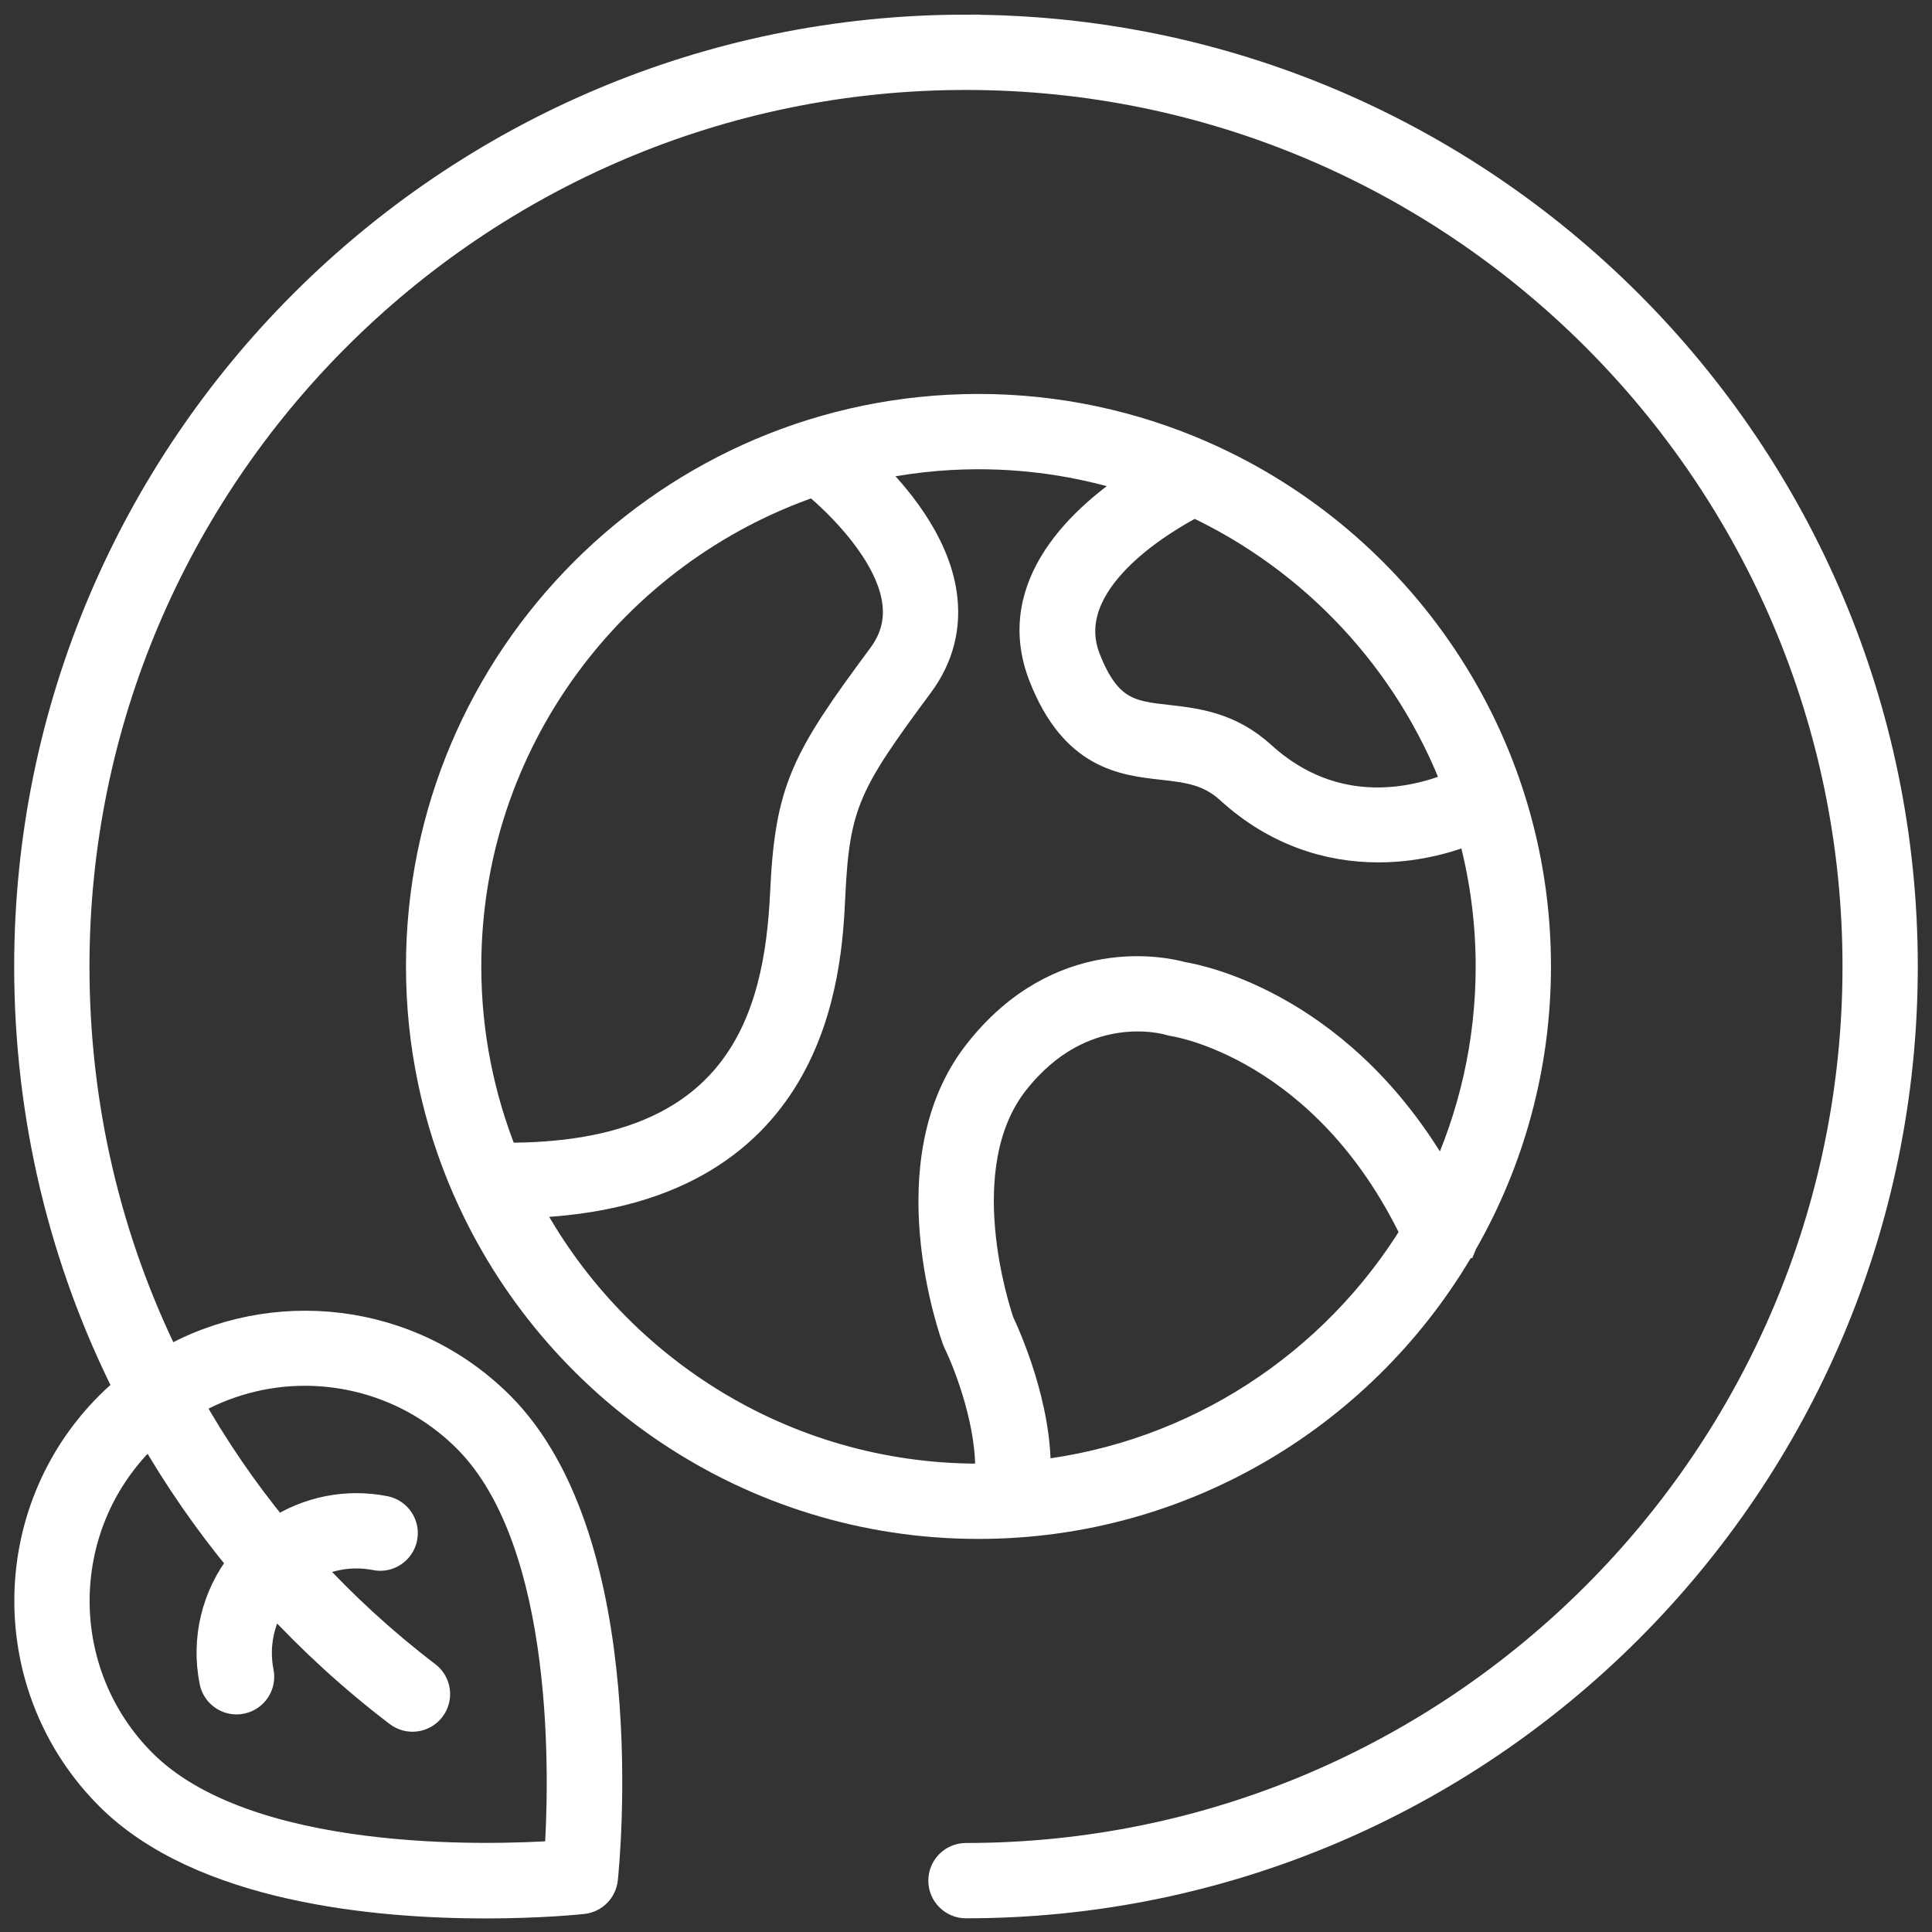
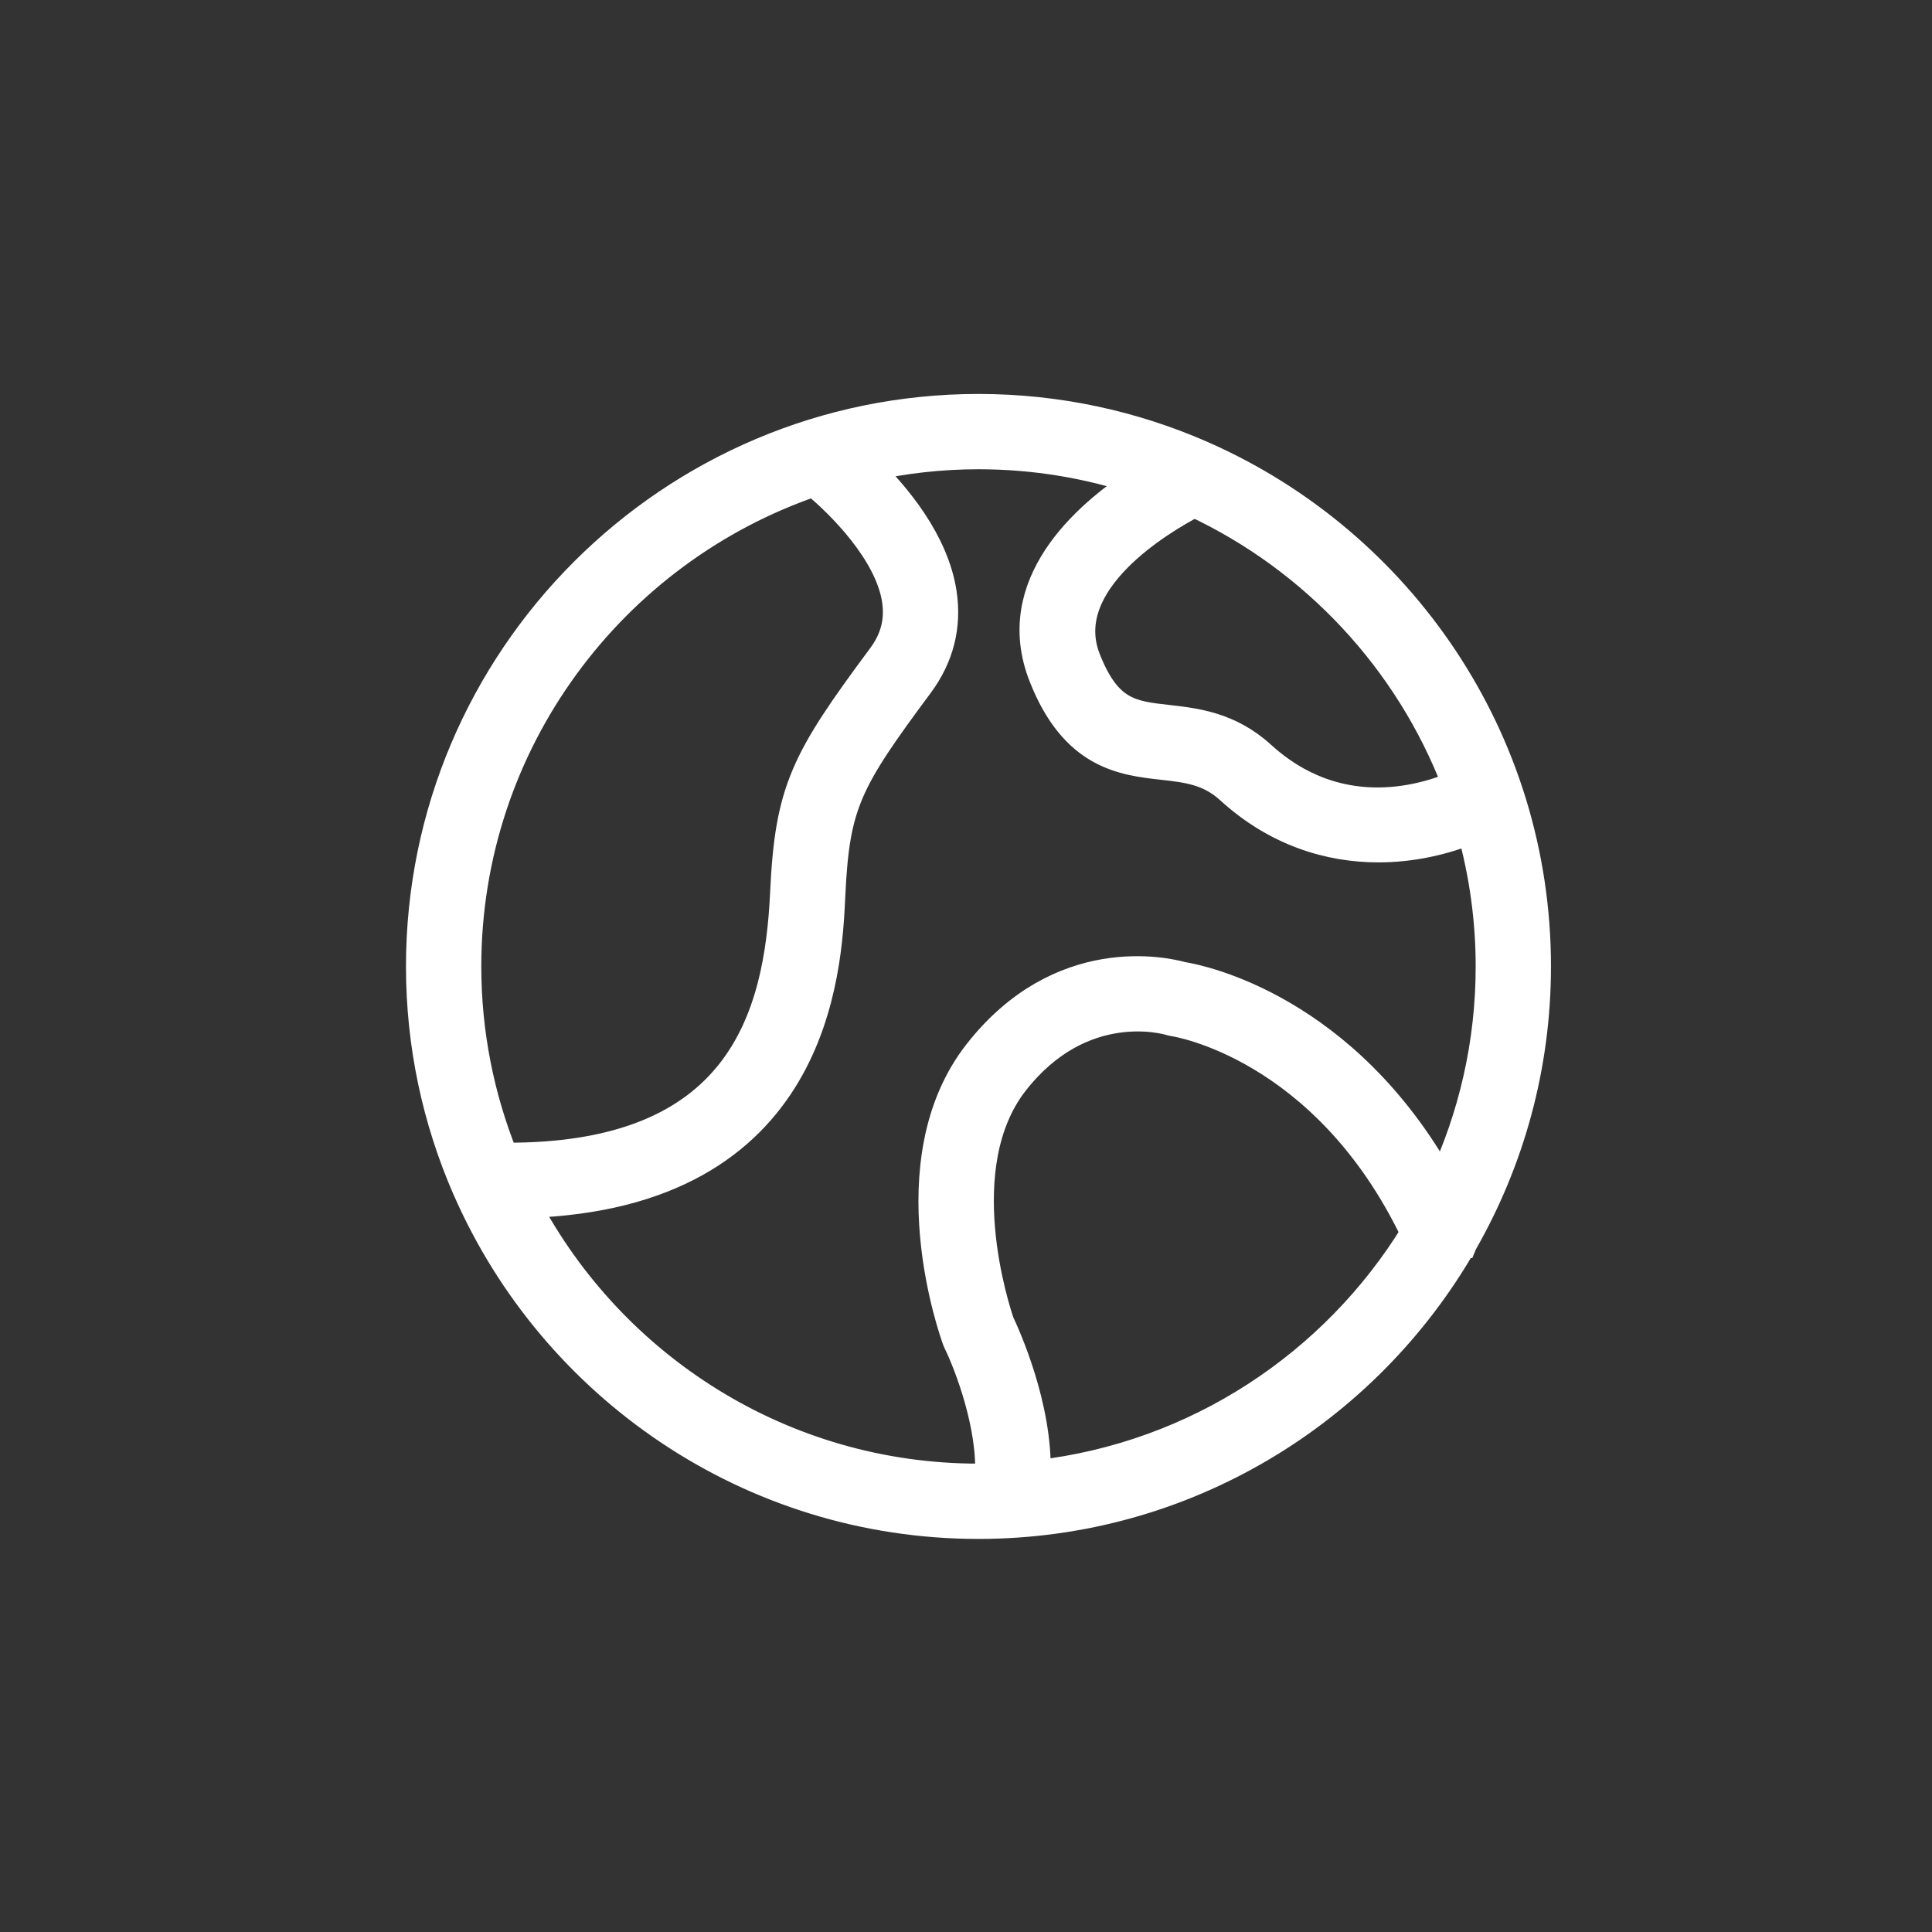
<svg xmlns="http://www.w3.org/2000/svg" width="68" height="68" viewBox="0 0 68 68" fill="none">
  <rect x="0" y="0" width="68" height="68" fill="#333333" stroke="none" />
  <path d="M51.48 43.781C51.488 43.761 51.504 43.746 51.511 43.726C53.148 40.859 54.089 37.546 54.089 34.016C54.089 25.999 49.261 19.092 42.361 16.039C42.339 16.029 42.318 16.017 42.294 16.009C39.886 14.955 37.231 14.366 34.439 14.366C23.605 14.366 14.789 23.18 14.789 34.016C14.789 36.786 15.368 39.422 16.407 41.814C16.416 41.841 16.429 41.864 16.441 41.889C19.483 48.814 26.403 53.665 34.438 53.665C41.72 53.665 48.085 49.68 51.479 43.781L51.48 43.781ZM36.479 51.896C36.556 49.499 35.389 46.95 35.203 46.559C35.043 46.096 33.381 41.052 35.712 38.075C38.087 35.044 41.058 35.908 41.179 35.945C41.225 35.959 41.272 35.97 41.319 35.977C41.373 35.984 46.626 36.782 49.796 43.395C46.966 48.012 42.112 51.258 36.479 51.896L36.479 51.896ZM51.264 27.626C49.929 28.195 47.021 28.974 44.394 26.578C43.271 25.553 42.066 25.418 41.097 25.309C39.82 25.166 38.975 25.072 38.239 23.194C37.175 20.478 40.894 18.298 42.037 17.703C46.261 19.678 49.594 23.243 51.264 27.626V27.626ZM16.44 34.015C16.44 26.116 21.557 19.393 28.65 16.976C29.593 17.752 31.288 19.448 31.542 21.12C31.652 21.846 31.485 22.497 31.03 23.11C28.321 26.759 27.775 27.791 27.605 31.428C27.4 35.814 26.073 40.779 17.74 40.719C16.905 38.646 16.44 36.384 16.44 34.015L16.44 34.015ZM18.504 42.37C28.749 42.07 29.128 34.175 29.253 31.506C29.404 28.289 29.821 27.506 32.355 24.093C33.075 23.123 33.35 22.04 33.173 20.873C32.897 19.063 31.556 17.452 30.524 16.45C31.786 16.169 33.095 16.016 34.44 16.016C36.412 16.016 38.309 16.339 40.086 16.928C38.188 18.157 35.444 20.584 36.703 23.796C37.802 26.6 39.527 26.793 40.913 26.948C41.794 27.047 42.554 27.133 43.282 27.796C44.923 29.294 46.778 29.853 48.516 29.853C49.692 29.853 50.814 29.597 51.78 29.202C52.206 30.735 52.439 32.348 52.439 34.015C52.439 36.734 51.83 39.312 50.747 41.624C47.338 35.487 42.289 34.462 41.609 34.352C41.03 34.191 37.326 33.34 34.414 37.058C31.411 40.891 33.572 46.907 33.665 47.161C33.675 47.189 33.686 47.215 33.699 47.241C34.078 48.009 34.929 50.221 34.812 52.006C34.688 52.008 34.564 52.015 34.44 52.015C27.529 52.015 21.519 48.098 18.503 42.37L18.504 42.37Z" fill="white" stroke="white" />
-   <path d="M33.999 1.015C15.804 1.015 0.999 15.82 0.999 34.016C0.999 39.285 2.225 44.343 4.508 48.873C4.282 49.061 4.059 49.258 3.848 49.469C0.056 53.261 0.056 59.431 3.848 63.222C7.088 66.463 13.231 67.023 17.091 67.023C19.003 67.023 20.354 66.885 20.514 66.868C20.9 66.827 21.205 66.522 21.247 66.135C21.299 65.654 22.447 54.315 17.601 49.47C14.428 46.297 9.593 45.79 5.877 47.928C3.773 43.677 2.649 38.944 2.649 34.017C2.649 16.73 16.713 2.666 33.999 2.666C51.286 2.666 65.35 16.73 65.35 34.017C65.35 51.304 51.286 65.367 33.999 65.367C33.544 65.367 33.174 65.736 33.174 66.192C33.174 66.648 33.543 67.018 33.999 67.018C52.195 67.018 67 52.213 67 34.017C67 15.82 52.195 1.017 33.999 1.017L33.999 1.015ZM5.308 50.371C6.238 51.998 7.309 53.548 8.515 55.005C7.594 56.173 7.222 57.691 7.518 59.177C7.596 59.57 7.941 59.842 8.326 59.842C8.379 59.842 8.434 59.837 8.488 59.825C8.935 59.737 9.225 59.302 9.136 58.855C8.956 57.952 9.144 57.033 9.633 56.281C10.958 57.724 12.421 59.065 14.018 60.282C14.383 60.56 14.898 60.488 15.174 60.126C15.45 59.764 15.38 59.246 15.018 58.97C13.495 57.809 12.101 56.528 10.837 55.151C11.551 54.75 12.392 54.607 13.22 54.77C13.663 54.863 14.101 54.569 14.19 54.122C14.28 53.676 13.989 53.241 13.542 53.152C12.21 52.887 10.85 53.166 9.739 53.893C8.573 52.477 7.542 50.968 6.651 49.384C7.906 48.651 9.313 48.275 10.725 48.275C12.794 48.275 14.861 49.062 16.435 50.636C20.101 54.301 19.826 62.817 19.661 65.281C17.2 65.447 8.681 65.721 5.016 62.055C1.867 58.907 1.867 53.784 5.016 50.635C5.109 50.541 5.211 50.46 5.308 50.371L5.308 50.371Z" fill="white" stroke="white" />
</svg>